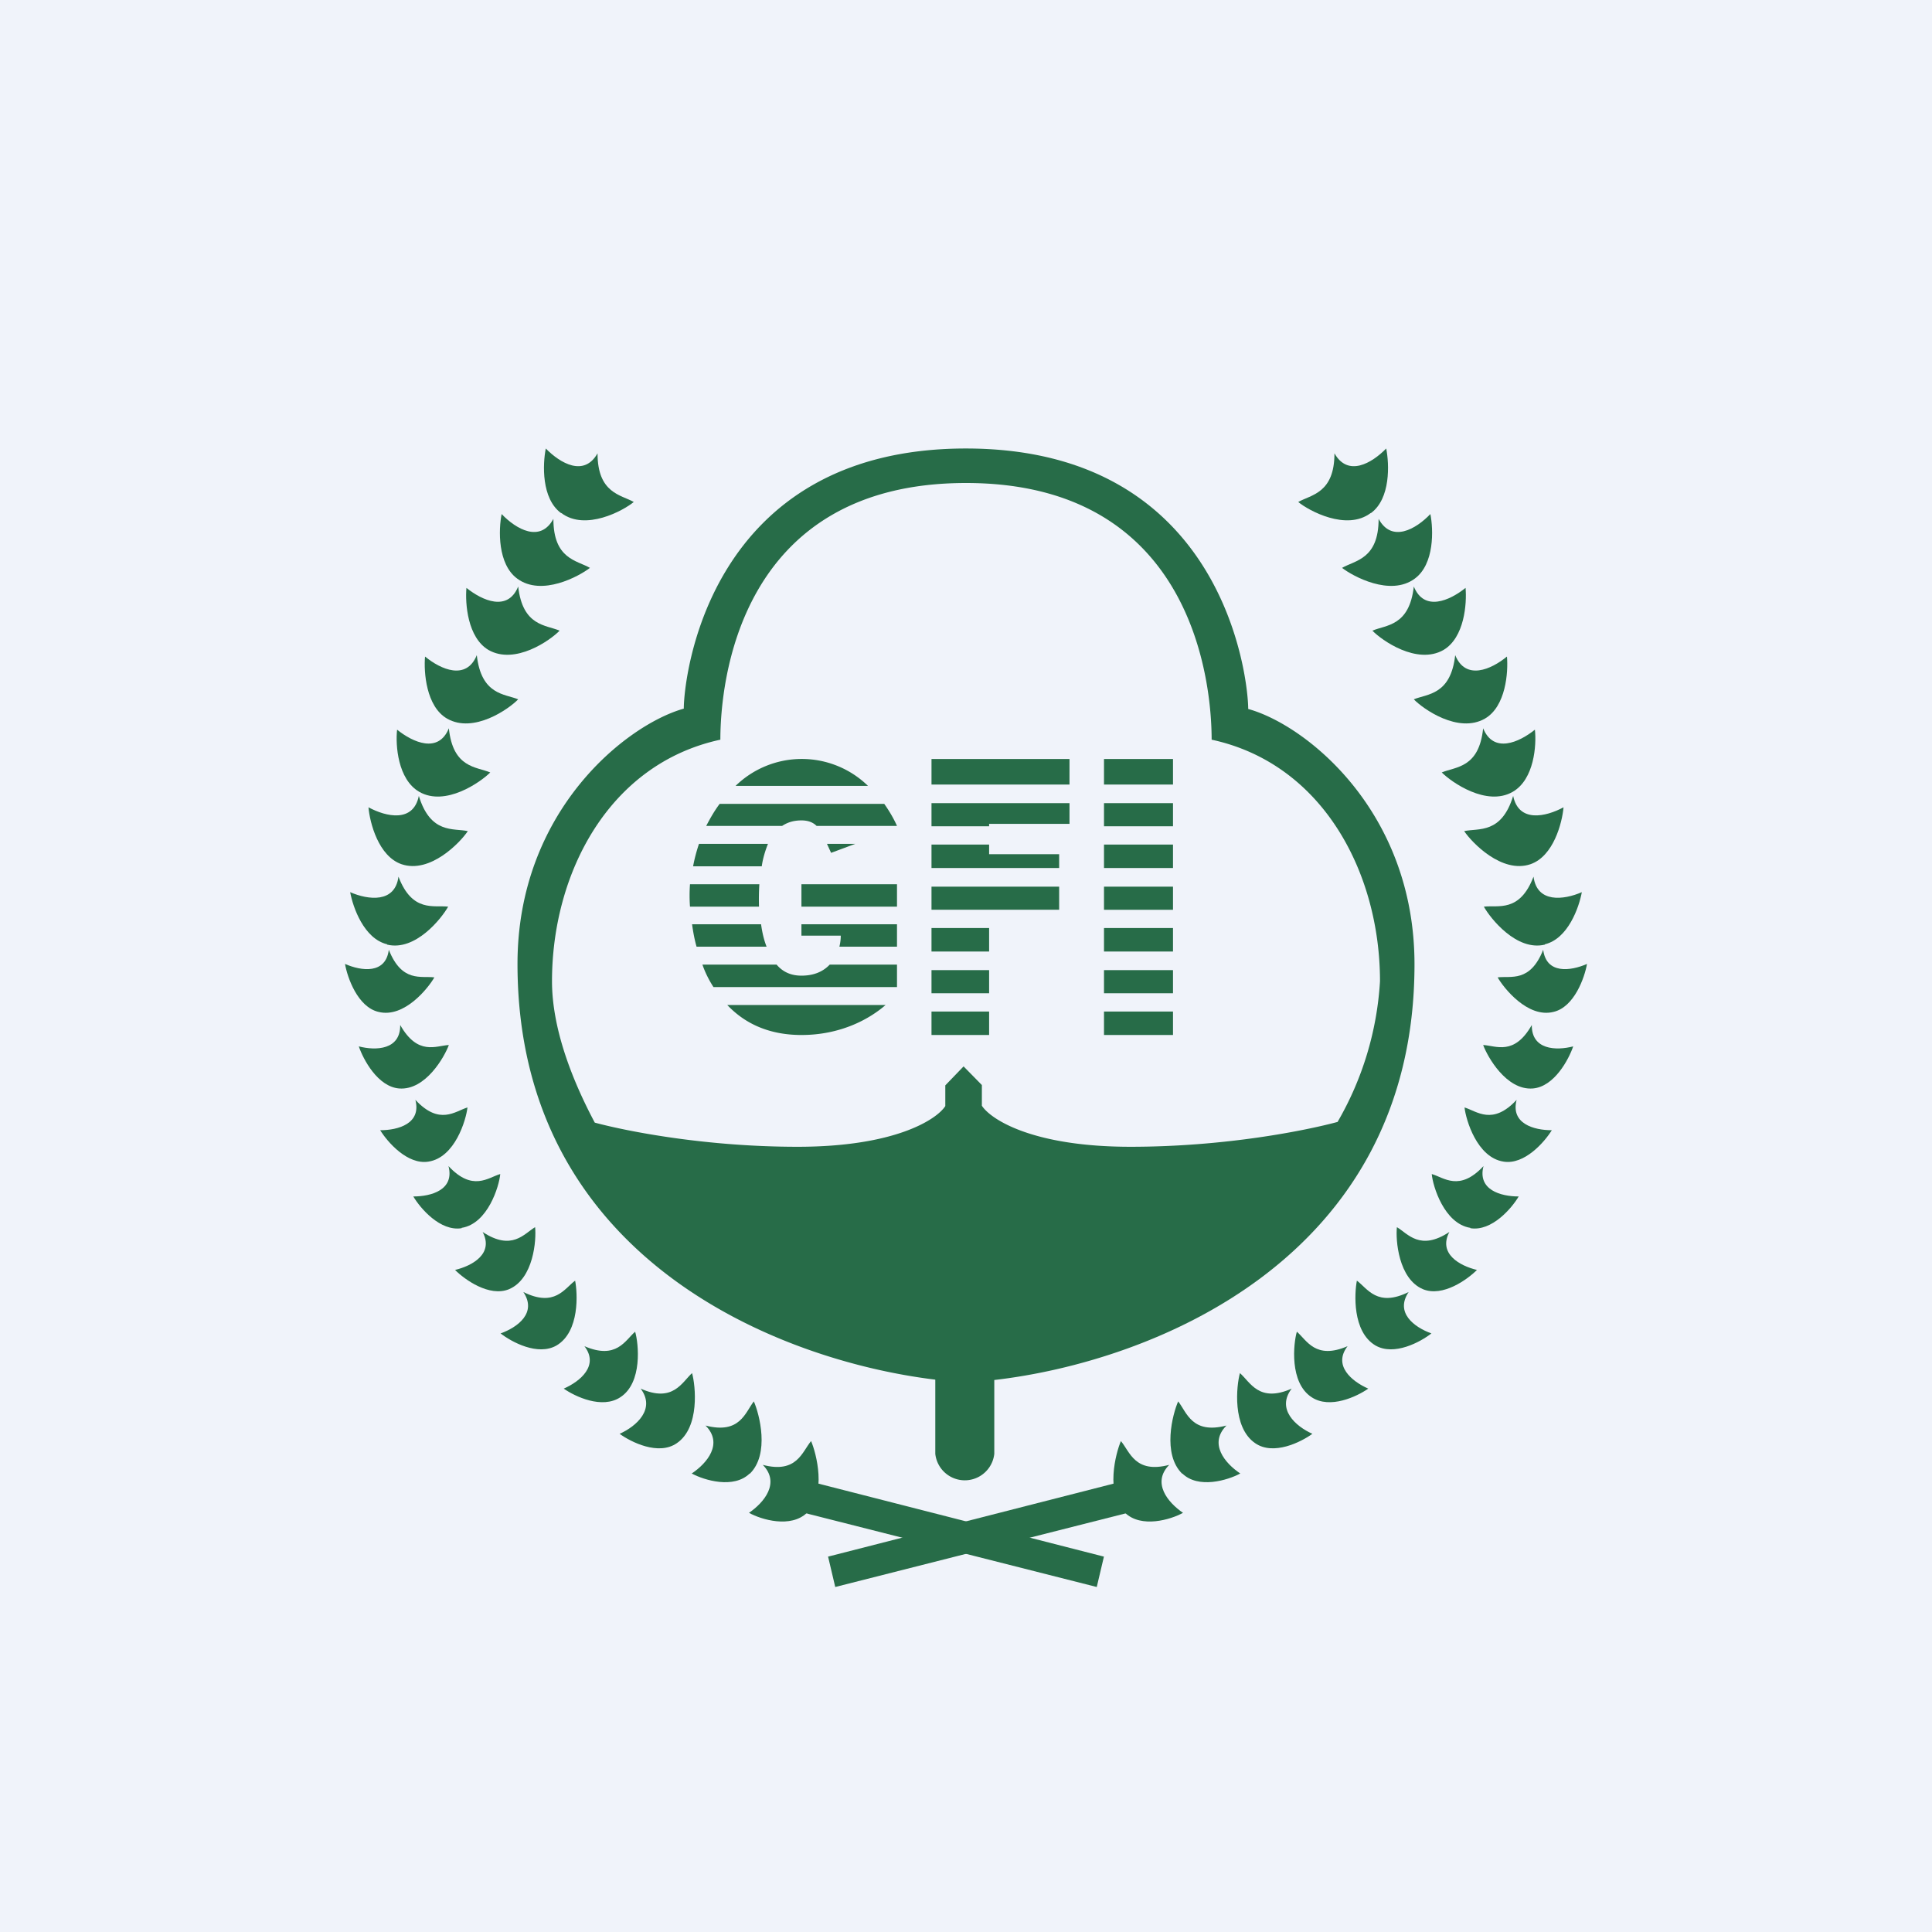
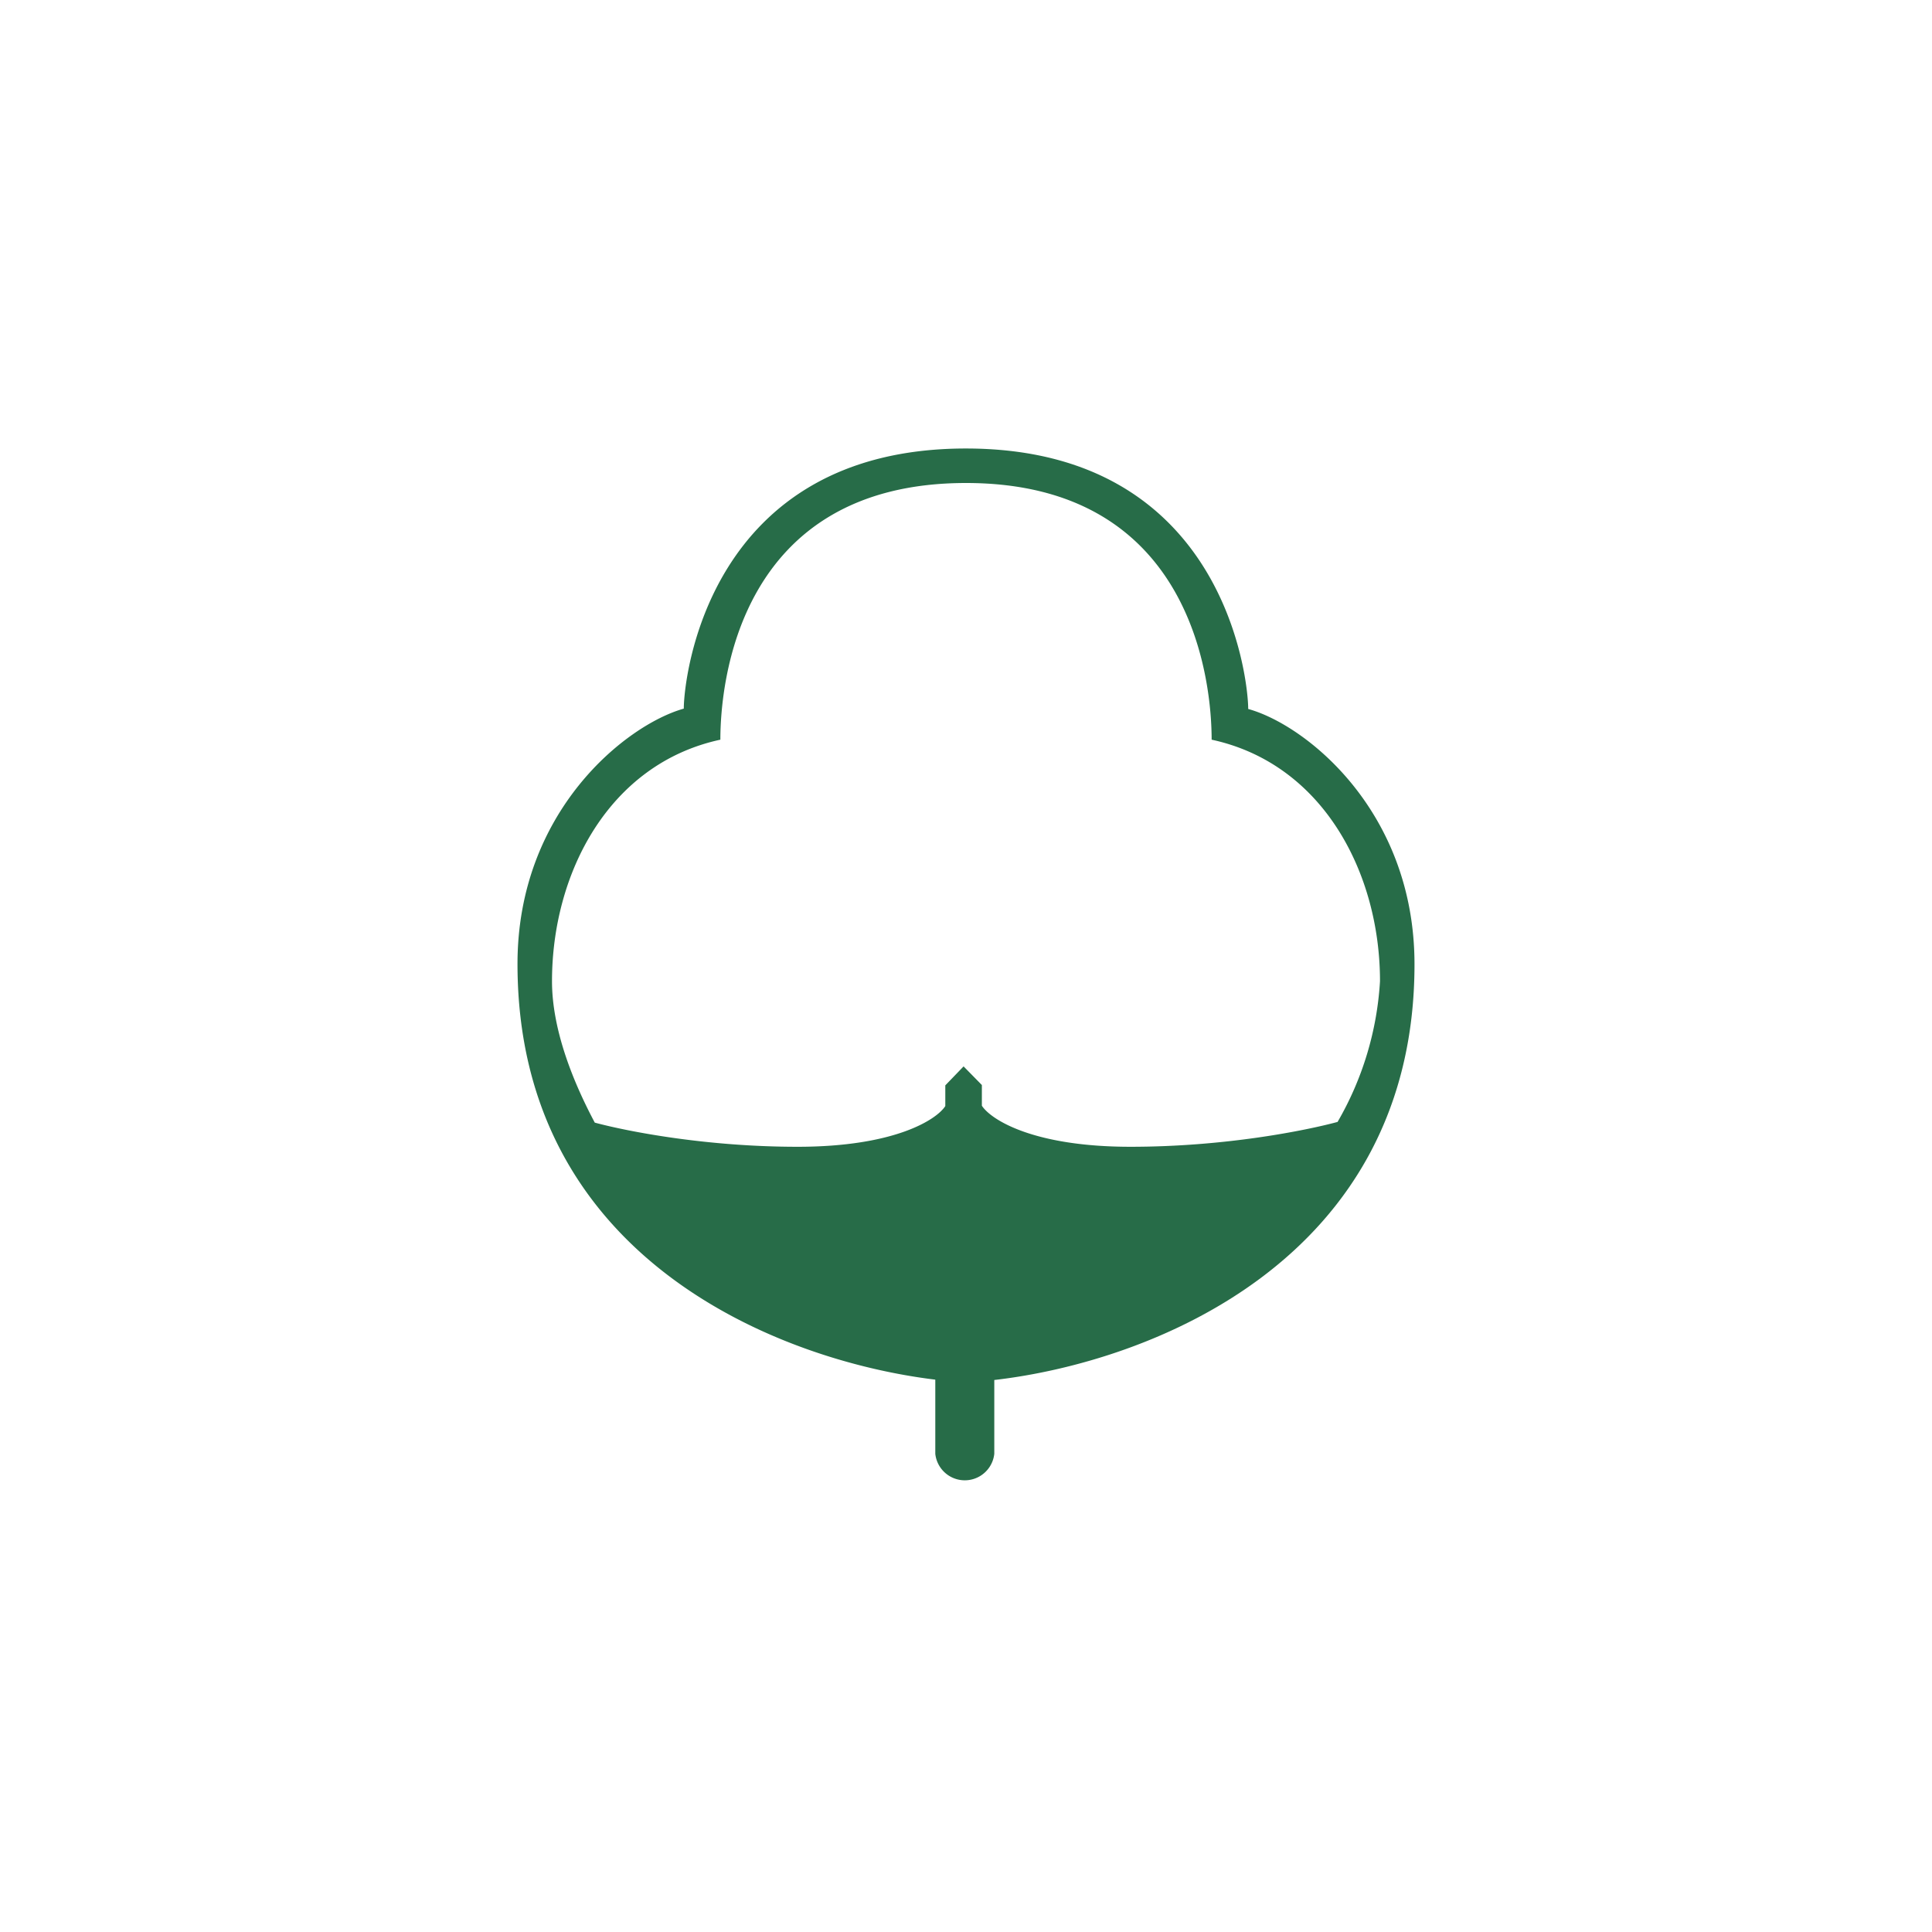
<svg xmlns="http://www.w3.org/2000/svg" width="56" height="56" viewBox="0 0 56 56">
-   <path fill="#F0F3FA" d="M0 0h56v56H0z" />
  <path fill-rule="evenodd" d="M28 13c-7.5 0-8.18 6.69-8.18 7.54-1.67.47-4.82 2.97-4.82 7.4 0 8.54 7.58 11.5 12.11 12.05v2.15a.86.86 0 0 0 1.71 0V40C33.34 39.48 41 36.53 41 27.95c0-4.44-3.15-6.94-4.82-7.4 0-.86-.69-7.55-8.18-7.55Zm0 1c-6.63 0-7.12 5.86-7.12 7.44-3.24.7-4.88 3.88-4.88 7 0 1.36.57 2.84 1.24 4.1.97.26 3.24.7 5.88.7 2.82 0 4.03-.79 4.28-1.18v-.6l.53-.55.53.54v.6c.26.4 1.48 1.19 4.31 1.19 2.74 0 5.07-.47 6-.72A9.2 9.2 0 0 0 40 28.44c0-3.12-1.64-6.3-4.88-7 0-1.58-.5-7.44-7.12-7.44Z" fill="#276C48" />
-   <path d="M16.26 14.87c-.57-.42-.53-1.42-.44-1.87.42.43 1.11.83 1.5.14 0 1.16.68 1.2 1.05 1.41-.3.25-1.4.85-2.1.32Zm-1.27 1.9c-.57-.42-.54-1.42-.45-1.87.42.44 1.12.84 1.5.14 0 1.17.68 1.2 1.06 1.42-.31.24-1.4.84-2.11.31Zm-.83 2.07c-.61-.36-.68-1.35-.64-1.8.46.37 1.2.7 1.5-.04.13 1.16.81 1.11 1.2 1.28-.27.28-1.29 1-2.06.56Zm-1.2 1.99c-.61-.35-.68-1.35-.64-1.8.46.38 1.2.7 1.5-.04.13 1.16.81 1.12 1.2 1.28-.27.28-1.29 1-2.06.56Zm-.81 2.12c-.62-.36-.69-1.35-.64-1.8.46.37 1.2.7 1.5-.04.12 1.16.8 1.11 1.2 1.28-.28.28-1.3 1-2.06.56Zm-.51 2.1c-.67-.23-.92-1.2-.96-1.65.52.28 1.3.45 1.46-.33.34 1.11 1 .93 1.42 1.02-.22.33-1.09 1.24-1.92.96Zm-.42 2.32c-.67-.16-.99-1.07-1.07-1.51.53.23 1.3.32 1.4-.45.4 1.05 1.03.82 1.44.87-.19.34-.95 1.3-1.77 1.1Zm-.25 1.96c-.6-.14-.9-.99-.97-1.39.48.21 1.18.3 1.27-.41.38.96.94.75 1.32.8-.17.3-.87 1.19-1.62 1Zm.6 2.22c-.62-.05-1.04-.84-1.17-1.22.5.13 1.21.1 1.2-.62.51.9 1.04.6 1.41.58-.12.33-.67 1.32-1.44 1.26Zm.85 2.12c-.61.1-1.19-.57-1.4-.91.52 0 1.2-.19 1.02-.88.7.75 1.15.33 1.51.22-.04.36-.36 1.45-1.13 1.57Zm.96 1.93c-.62.1-1.2-.58-1.4-.92.52 0 1.2-.19 1.02-.88.7.75 1.15.33 1.5.23-.03.35-.36 1.44-1.12 1.56Zm1.37 1.77c-.57.23-1.28-.28-1.56-.56.5-.12 1.13-.47.8-1.1.85.56 1.2.05 1.52-.14.04.36-.04 1.5-.76 1.8ZM16.13 39c-.54.31-1.3-.1-1.62-.35.5-.18 1.06-.6.66-1.2.91.45 1.19-.1 1.5-.33.07.35.14 1.48-.54 1.88Zm1.85 1.5c-.53.35-1.31-.02-1.64-.25.48-.21 1.03-.67.6-1.23.93.4 1.18-.17 1.47-.42.1.34.22 1.48-.43 1.9Zm1.64 1.33c-.53.37-1.33-.03-1.66-.27.49-.22 1.05-.72.61-1.31.94.42 1.2-.19 1.49-.45.1.36.23 1.57-.44 2.03Zm2.11.88c-.46.45-1.31.2-1.68 0 .45-.3.92-.87.4-1.39 1 .26 1.15-.38 1.4-.7.16.36.47 1.53-.12 2.1Zm1.66 1.14c-.47.45-1.32.2-1.68 0 .44-.3.91-.87.4-1.39.99.26 1.14-.38 1.4-.69.15.35.46 1.52-.12 2.08Z" fill="#276C48" />
-   <path d="m32 45.11-.21.89-9.27-2.35.21-.9L32 45.12Zm7.74-30.24c.57-.42.53-1.42.44-1.87-.42.43-1.11.83-1.5.14 0 1.16-.68 1.2-1.05 1.41.3.25 1.4.85 2.1.32Zm1.27 1.9c.57-.42.54-1.42.45-1.87-.42.44-1.12.84-1.5.14 0 1.17-.68 1.2-1.06 1.42.31.24 1.4.84 2.11.31Zm.83 2.07c.61-.36.68-1.35.64-1.8-.46.37-1.2.7-1.5-.04-.13 1.16-.81 1.11-1.2 1.28.27.28 1.29 1 2.06.56Zm1.2 1.99c.61-.35.68-1.35.64-1.8-.46.38-1.2.7-1.5-.04-.13 1.16-.81 1.12-1.2 1.28.27.28 1.29 1 2.06.56Zm.81 2.12c.62-.36.69-1.35.64-1.8-.46.37-1.2.7-1.5-.04-.12 1.16-.8 1.11-1.2 1.28.28.28 1.3 1 2.06.56Zm.51 2.1c.67-.23.92-1.2.96-1.65-.52.28-1.3.45-1.46-.33-.34 1.11-1 .93-1.42 1.02.22.33 1.09 1.24 1.92.96Zm.42 2.32c.67-.16.99-1.07 1.07-1.51-.53.23-1.3.32-1.4-.45-.4 1.05-1.03.82-1.44.87.19.34.95 1.3 1.77 1.1Zm.25 1.96c.6-.14.9-.99.97-1.39-.48.21-1.18.3-1.27-.41-.38.96-.94.75-1.32.8.17.3.87 1.19 1.62 1Zm-.6 2.22c.62-.05 1.04-.84 1.17-1.22-.5.13-1.21.1-1.2-.62-.51.9-1.04.6-1.41.58.12.33.67 1.32 1.44 1.26Zm-.85 2.12c.61.1 1.19-.57 1.4-.91-.52 0-1.2-.19-1.02-.88-.7.75-1.15.33-1.51.22.04.36.36 1.45 1.13 1.57Zm-.96 1.93c.62.1 1.2-.58 1.4-.92-.52 0-1.2-.19-1.02-.88-.7.75-1.15.33-1.5.23.03.35.36 1.44 1.12 1.56Zm-1.37 1.77c.57.23 1.28-.28 1.56-.56-.5-.12-1.13-.47-.8-1.1-.85.56-1.2.05-1.52-.14-.04.36.04 1.5.76 1.8ZM39.87 39c.54.31 1.3-.1 1.62-.35-.5-.18-1.06-.6-.66-1.2-.91.45-1.19-.1-1.5-.33-.07.35-.14 1.48.54 1.88Zm-1.85 1.5c.53.35 1.31-.02 1.64-.25-.48-.21-1.03-.67-.6-1.23-.93.4-1.18-.17-1.47-.42-.1.34-.22 1.48.43 1.9Zm-1.64 1.33c.53.37 1.33-.03 1.66-.27-.49-.22-1.05-.72-.6-1.31-.95.42-1.2-.19-1.5-.45-.1.36-.23 1.57.44 2.03Zm-2.11.88c.46.45 1.31.2 1.68 0-.45-.3-.92-.87-.4-1.39-1 .26-1.15-.38-1.4-.7-.16.36-.47 1.53.12 2.1Zm-1.66 1.14c.47.45 1.32.2 1.68 0-.44-.3-.91-.87-.4-1.39-.99.26-1.14-.38-1.4-.69-.15.35-.46 1.52.12 2.08Z" fill="#276C48" />
-   <path d="m24 45.11.21.89 9.27-2.35-.21-.9L24 45.12ZM34 22h-2v.74h2V22Zm0 1.28h-2v.67h2v-.67Zm0 1.2h-2v.68h2v-.67Zm0 1.22h-2v.67h2v-.67Zm0 1.2h-2v.68h2v-.67Zm0 1.22h-2v.67h2v-.67Zm0 1.2h-2V30h2v-.67Zm-3-6.58V22h-4v.74h4Zm0 .54h-4v.67h1.67v-.07H31v-.6Zm-2.33 1.2H27v.68h3.7v-.4h-2.03v-.27Zm2.03 1.22H27v.67h3.7v-.67Zm-2.03 1.2H27v.68h1.67v-.67Zm0 1.22H27v.67h1.67v-.67Zm0 1.2H27V30h1.67v-.67Zm-3.51-6.54a2.75 2.75 0 0 0-3.84 0h3.84Zm.46.52h-4.76c-.15.2-.27.41-.39.64h2.2c.15-.1.33-.16.56-.16.2 0 .34.06.44.16H26c-.08-.18-.2-.4-.37-.64Zm-.83 1.16h-.82l.01.02.11.24.7-.26Zm-2.53 0h-2c-.07.21-.13.43-.17.65h1.99c.03-.22.1-.45.18-.65Zm.97 1.17H26v.65h-2.77v-.65Zm-1.2 0H20a4.36 4.36 0 0 0 0 .65h2a7.06 7.06 0 0 1 .01-.65Zm.03 1.16h-2c.03.22.07.44.13.65h2.03c-.08-.2-.13-.43-.16-.65Zm.45 1.17c.17.2.4.32.72.32.38 0 .64-.13.82-.32H26v.65h-5.32c-.13-.2-.24-.42-.32-.65h2.14Zm-1.43 1.17c.5.53 1.2.87 2.15.87 1.15 0 1.98-.47 2.44-.87h-4.6ZM26 27.44h-1.67c.03-.12.04-.23.04-.32h-1.14v-.33H26v.65Z" fill="#276C48" />
</svg>